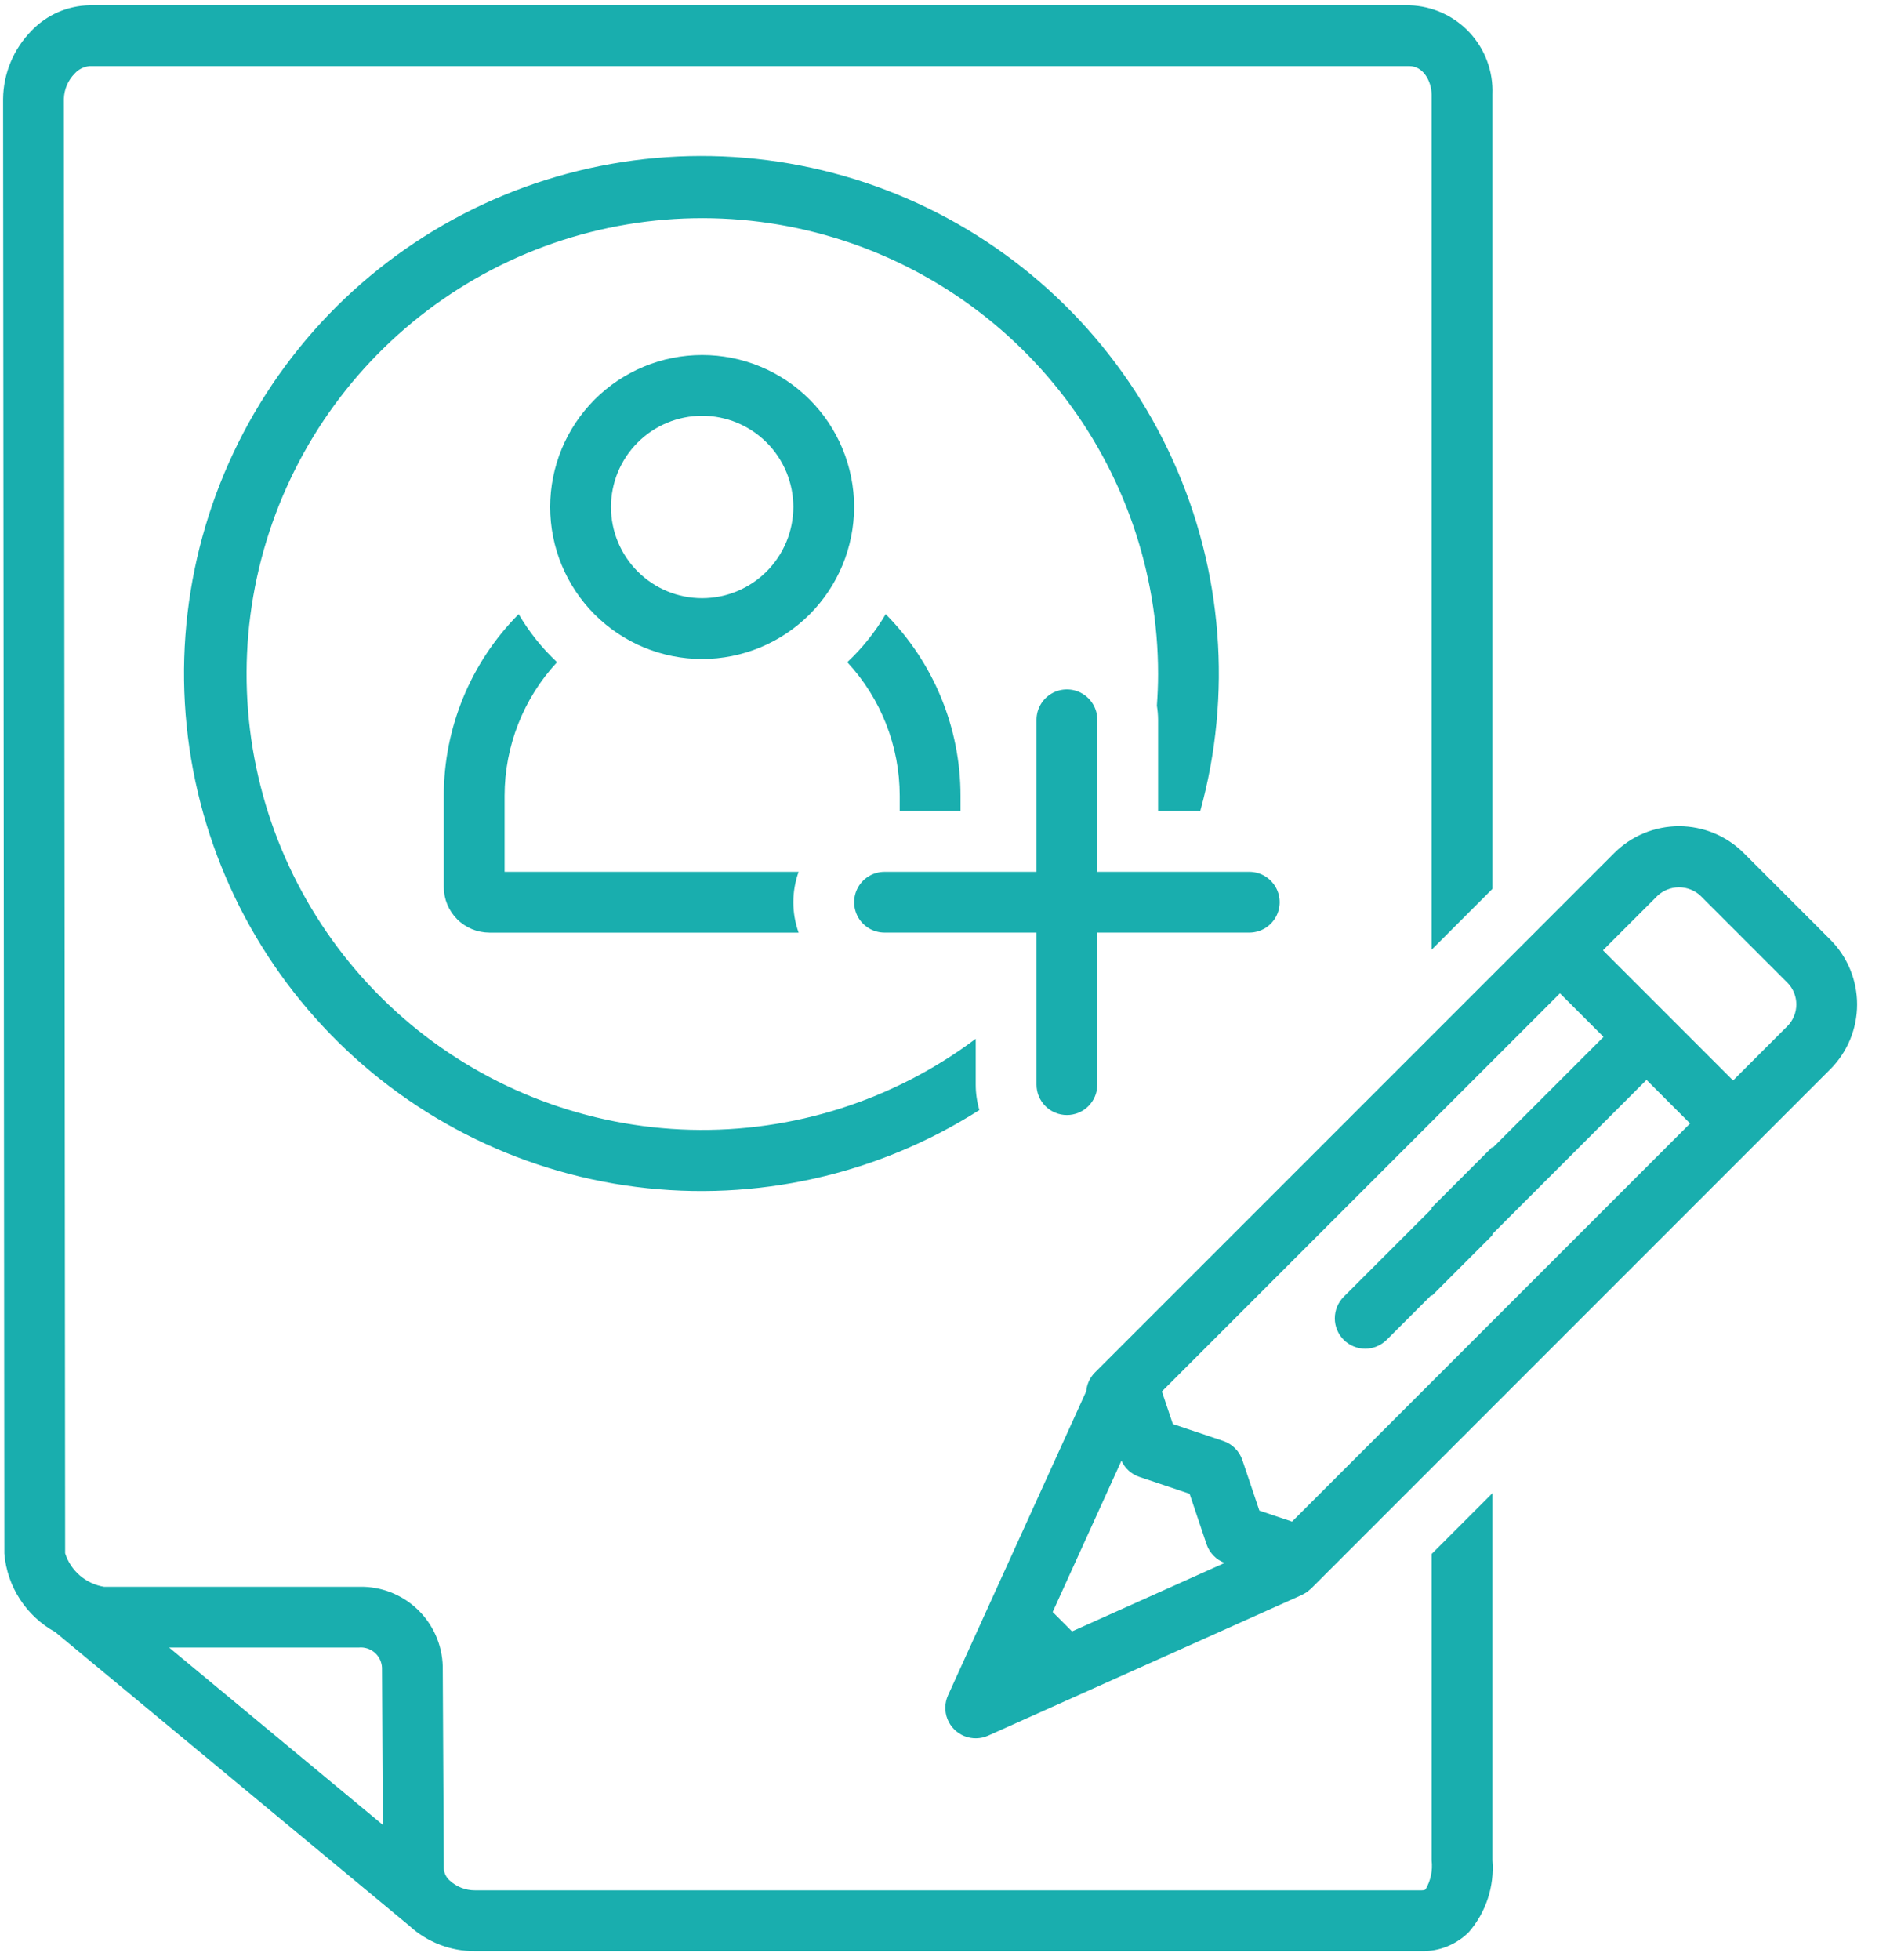
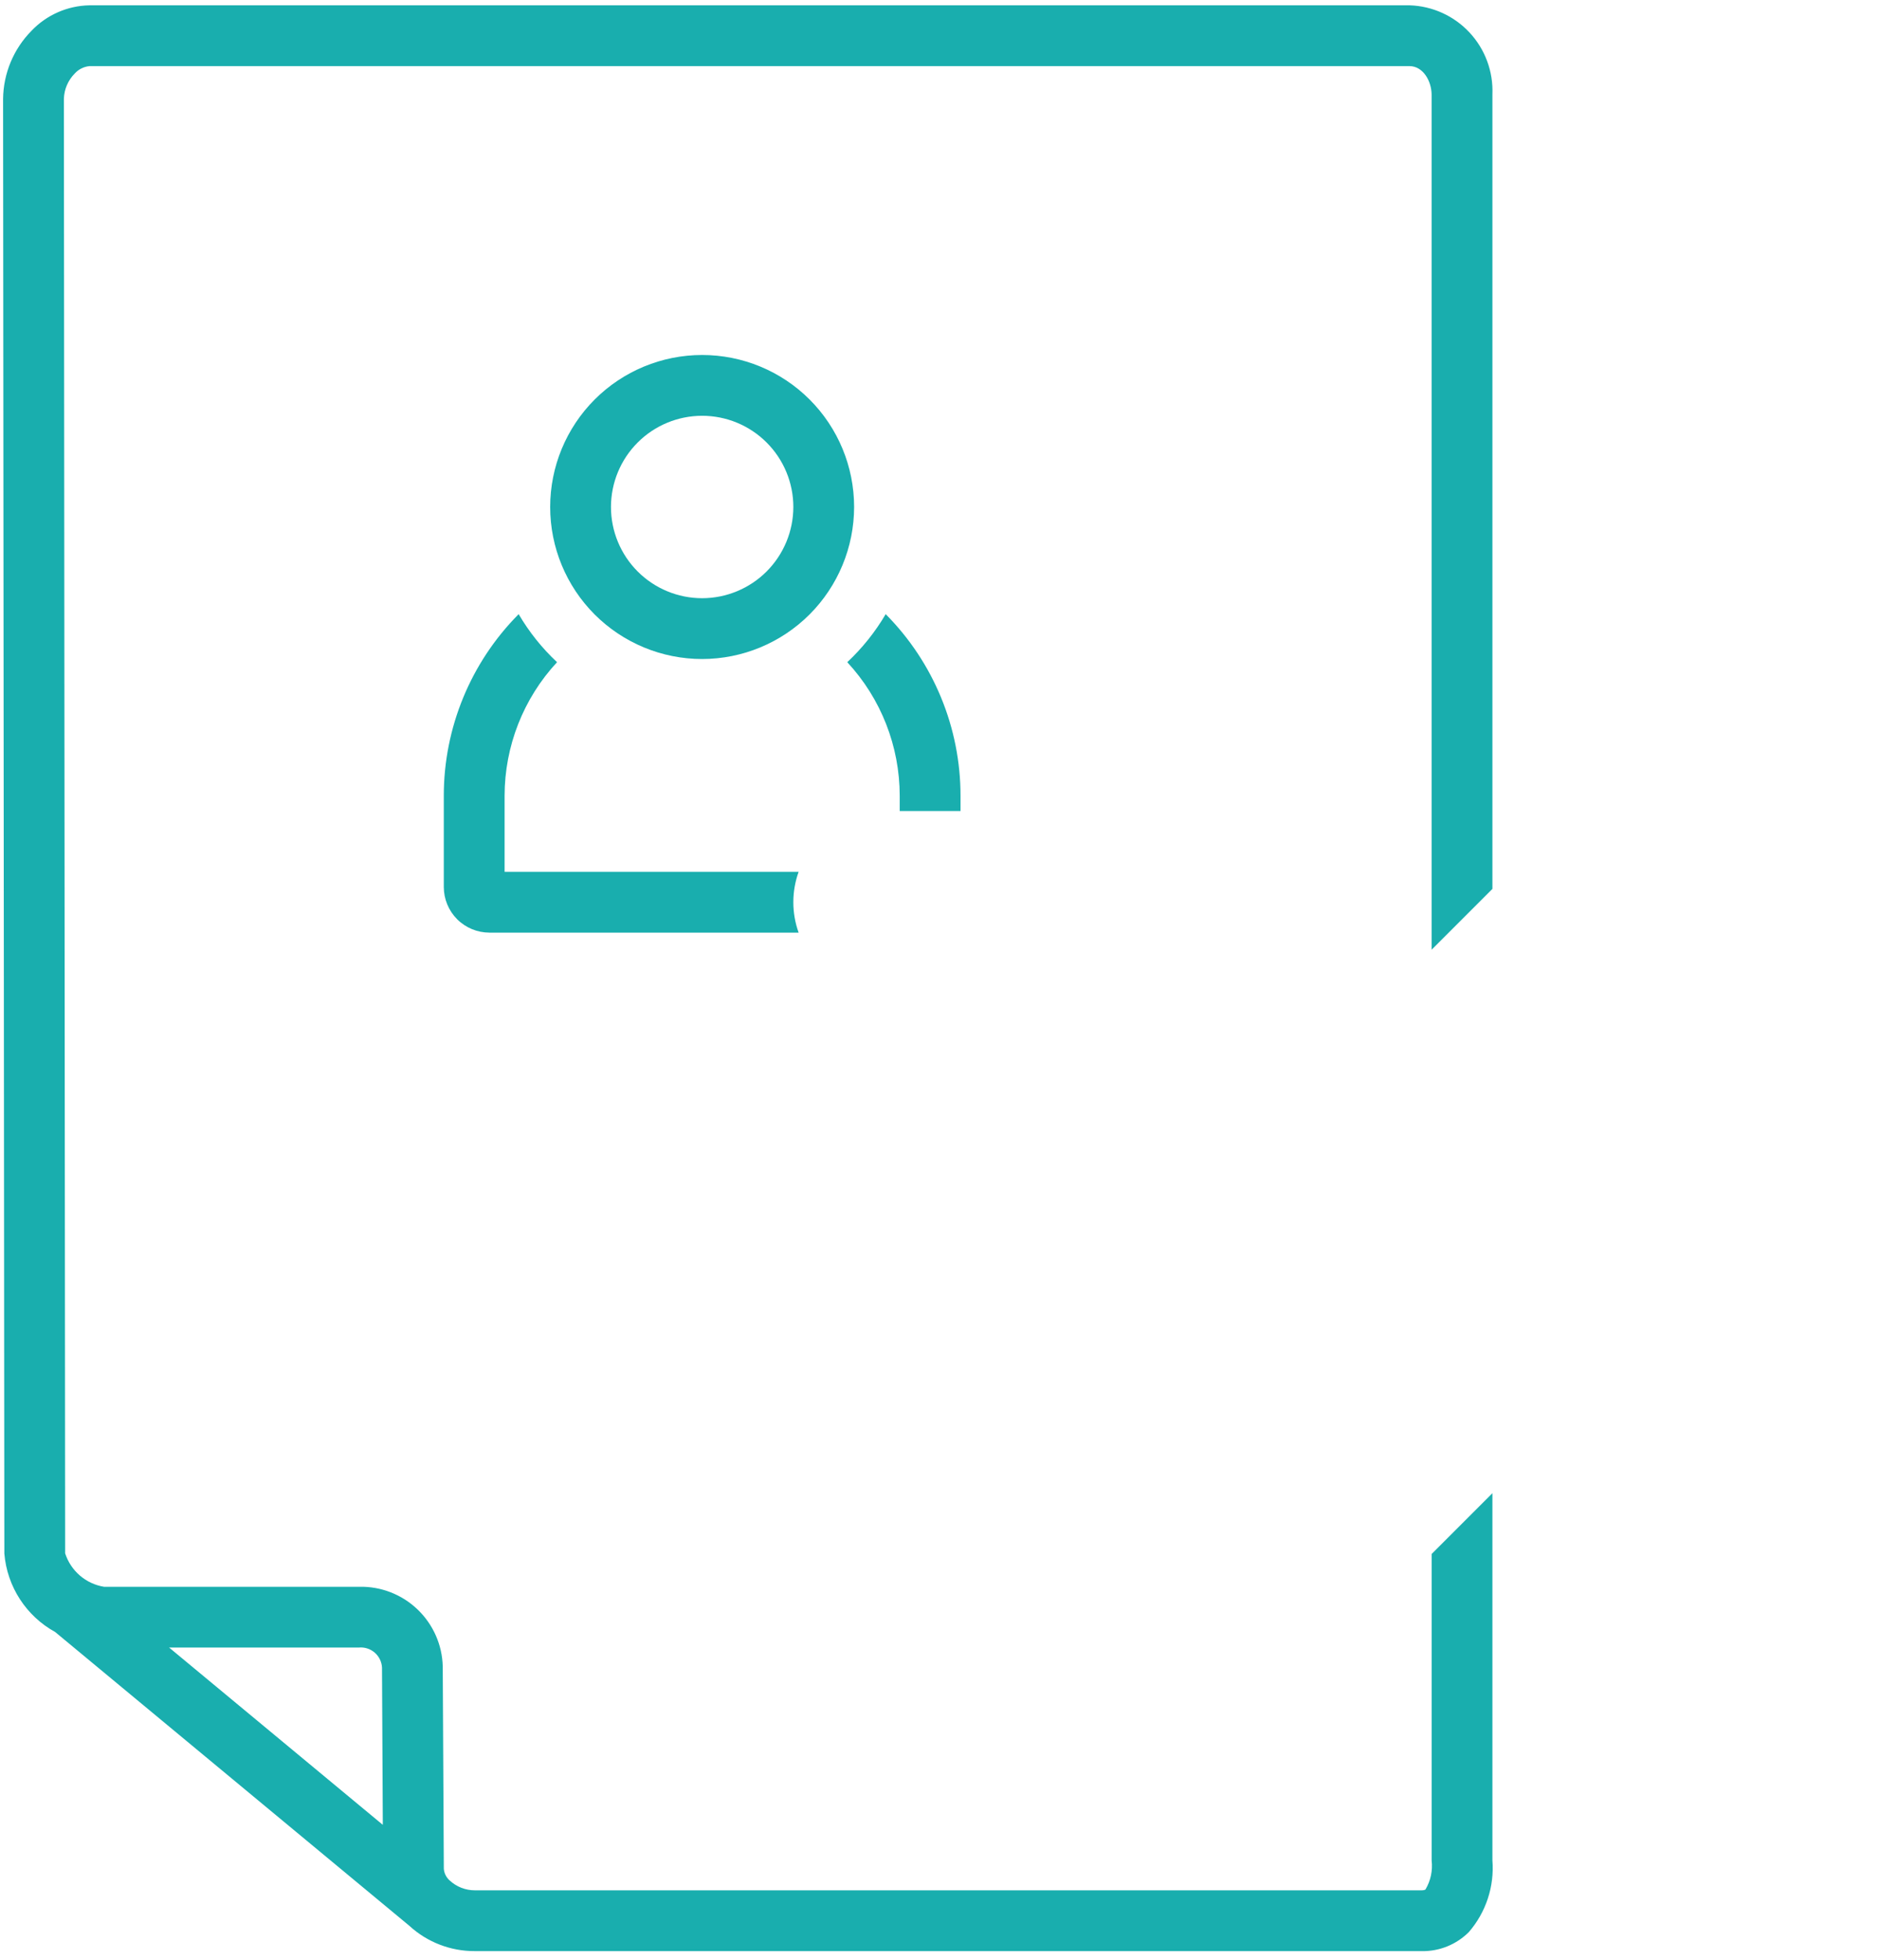
<svg xmlns="http://www.w3.org/2000/svg" width="70" height="73" viewBox="0 0 70 73" fill="none">
  <path d="M17.687 72.666H52.969C53.624 72.676 54.256 72.42 54.72 71.956C55.359 71.218 55.676 70.254 55.598 69.281V55.611L53.334 57.875V69.288C53.378 69.662 53.299 70.04 53.108 70.364C53.097 70.375 53.073 70.4 52.962 70.401H17.693C17.344 70.402 17.007 70.271 16.751 70.033L16.747 70.03C16.624 69.918 16.547 69.764 16.534 69.599L16.494 62.066C16.475 61.26 16.136 60.495 15.553 59.938C14.97 59.381 14.19 59.078 13.384 59.096L3.874 59.096C3.542 59.042 3.231 58.897 2.975 58.677C2.72 58.457 2.53 58.171 2.427 57.85L2.38 3.679C2.391 3.326 2.535 2.99 2.783 2.739C2.927 2.58 3.125 2.481 3.339 2.462H52.508C53.013 2.462 53.33 3.016 53.333 3.524V35.37L55.598 33.105V3.516C55.633 2.666 55.327 1.837 54.748 1.214C54.169 0.591 53.365 0.225 52.515 0.198H3.329C2.512 0.214 1.735 0.556 1.172 1.148C0.504 1.825 0.125 2.736 0.115 3.688L0.162 57.859V57.859C0.263 59.089 0.974 60.186 2.055 60.781L15.259 71.73H15.258C15.922 72.335 16.789 72.669 17.687 72.665L17.687 72.666ZM14.231 62.105L14.261 67.962L6.301 61.36L13.359 61.359V61.36C13.575 61.337 13.79 61.404 13.955 61.545C14.12 61.686 14.22 61.889 14.231 62.105L14.231 62.105Z" fill="#19AEAE" />
  <path d="M31.819 18.882C31.819 17.381 31.223 15.941 30.161 14.879C29.099 13.817 27.659 13.221 26.158 13.221C24.656 13.221 23.216 13.817 22.154 14.879C21.093 15.941 20.496 17.381 20.496 18.882C20.496 20.384 21.093 21.824 22.154 22.886C23.216 23.947 24.656 24.544 26.158 24.544C27.659 24.542 29.098 23.945 30.159 22.884C31.22 21.822 31.817 20.383 31.819 18.882ZM26.158 22.279C25.257 22.279 24.393 21.921 23.756 21.284C23.119 20.647 22.761 19.783 22.761 18.882C22.761 17.981 23.119 17.117 23.756 16.48C24.393 15.843 25.257 15.485 26.158 15.485C27.058 15.485 27.923 15.843 28.559 16.48C29.197 17.117 29.555 17.981 29.555 18.882C29.554 19.783 29.195 20.646 28.559 21.283C27.922 21.92 27.058 22.278 26.158 22.279Z" fill="#19AEAE" />
-   <path d="M44.714 30.205C45.91 25.865 45.549 21.244 43.695 17.143C41.841 13.041 38.609 9.718 34.561 7.749C30.513 5.781 25.904 5.291 21.532 6.365C17.161 7.439 13.303 10.009 10.628 13.629C7.953 17.249 6.63 21.692 6.887 26.186C7.145 30.68 8.967 34.942 12.038 38.233C15.108 41.524 19.234 43.637 23.7 44.205C28.166 44.772 32.688 43.759 36.485 41.341C36.395 41.034 36.349 40.716 36.349 40.395V38.688C33.289 40.982 29.543 42.176 25.72 42.076C21.896 41.976 18.219 40.587 15.283 38.136C12.347 35.684 10.324 32.313 9.544 28.57C8.763 24.825 9.269 20.927 10.981 17.506C12.692 14.086 15.508 11.344 18.973 9.723C22.438 8.103 26.349 7.7 30.071 8.581C33.793 9.46 37.109 11.572 39.482 14.571C41.855 17.572 43.145 21.285 43.143 25.109C43.143 25.503 43.125 25.893 43.098 26.281C43.127 26.455 43.142 26.631 43.143 26.808V30.205L44.714 30.205Z" fill="#19AEAE" />
  <path d="M35.783 30.205V29.639C35.784 27.104 34.781 24.671 32.995 22.873C32.606 23.535 32.125 24.137 31.564 24.662C32.82 26.015 33.517 27.793 33.518 29.638V30.205L35.783 30.205Z" fill="#19AEAE" />
  <path d="M18.798 32.469V29.638C18.799 27.793 19.496 26.015 20.752 24.662C20.191 24.137 19.71 23.535 19.322 22.873C17.535 24.671 16.532 27.104 16.533 29.639V33.035C16.534 33.486 16.713 33.917 17.031 34.236C17.35 34.554 17.781 34.733 18.232 34.734H29.752C29.489 34.002 29.489 33.201 29.752 32.469L18.798 32.469Z" fill="#19AEAE" />
-   <path d="M39.746 41.527C40.047 41.527 40.335 41.408 40.547 41.196C40.759 40.983 40.879 40.695 40.879 40.395V34.733H46.54C46.945 34.733 47.318 34.518 47.521 34.167C47.723 33.817 47.723 33.385 47.521 33.035C47.318 32.685 46.945 32.469 46.54 32.469H40.879V26.807C40.879 26.403 40.663 26.029 40.312 25.827C39.962 25.625 39.531 25.625 39.18 25.827C38.83 26.029 38.614 26.403 38.614 26.807V32.469H32.953C32.548 32.469 32.174 32.685 31.972 33.035C31.77 33.385 31.77 33.817 31.972 34.167C32.174 34.518 32.548 34.733 32.953 34.733H38.614V40.395C38.614 40.695 38.733 40.983 38.946 41.196C39.158 41.408 39.446 41.527 39.746 41.527Z" fill="#19AEAE" />
-   <path d="M65.365 42.642L65.365 42.642L68.186 39.821H68.186C68.825 39.18 69.184 38.312 69.184 37.408C69.184 36.503 68.825 35.635 68.186 34.995L64.962 31.77V31.77C64.322 31.13 63.454 30.77 62.549 30.77C61.644 30.77 60.776 31.13 60.136 31.77L57.317 34.589L57.314 34.592L57.312 34.595L40.788 51.118C40.603 51.304 40.49 51.55 40.467 51.812L35.318 63.138C35.191 63.419 35.183 63.74 35.297 64.026C35.412 64.313 35.638 64.54 35.924 64.656C36.21 64.772 36.531 64.766 36.812 64.64L48.501 59.4C48.528 59.388 48.55 59.371 48.575 59.358H48.575C48.651 59.322 48.72 59.273 48.781 59.215C48.8 59.198 48.82 59.185 48.838 59.168L65.364 42.643L65.365 42.642ZM61.738 33.371C61.956 33.162 62.247 33.046 62.549 33.046C62.851 33.046 63.142 33.162 63.36 33.371L66.585 36.596C66.8 36.811 66.92 37.103 66.92 37.407C66.92 37.712 66.8 38.004 66.585 38.219L64.564 40.24L59.716 35.392L61.738 33.371ZM39.937 60.758L39.216 60.036L41.778 54.4C41.905 54.683 42.145 54.901 42.439 55.002L44.317 55.633L44.95 57.515C45.059 57.835 45.306 58.09 45.623 58.208L39.937 60.758ZM48.134 56.669L46.917 56.26L46.283 54.378C46.171 54.042 45.907 53.779 45.571 53.666L43.693 53.035L43.285 51.822L58.114 36.994L59.738 38.617L55.597 42.758V42.713L53.333 44.978V45.023L50.058 48.297V48.297C49.846 48.509 49.727 48.797 49.727 49.097C49.726 49.398 49.846 49.685 50.058 49.898C50.271 50.11 50.559 50.23 50.859 50.23C51.159 50.23 51.447 50.11 51.66 49.898L53.333 48.225V48.268L55.597 46.003V45.96L61.339 40.218L62.962 41.842L48.134 56.669Z" fill="#19AEAE" />
</svg>